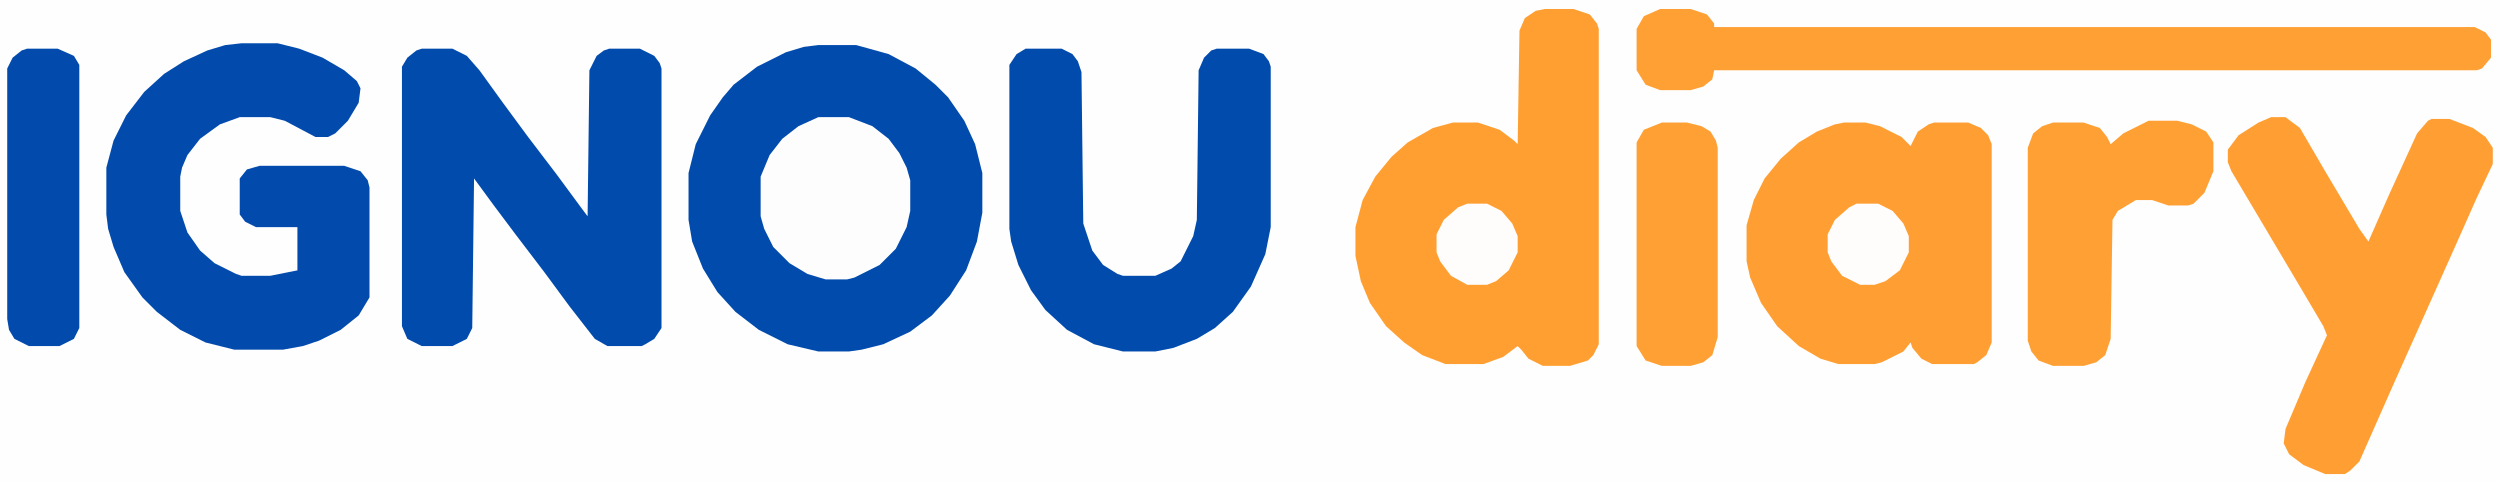
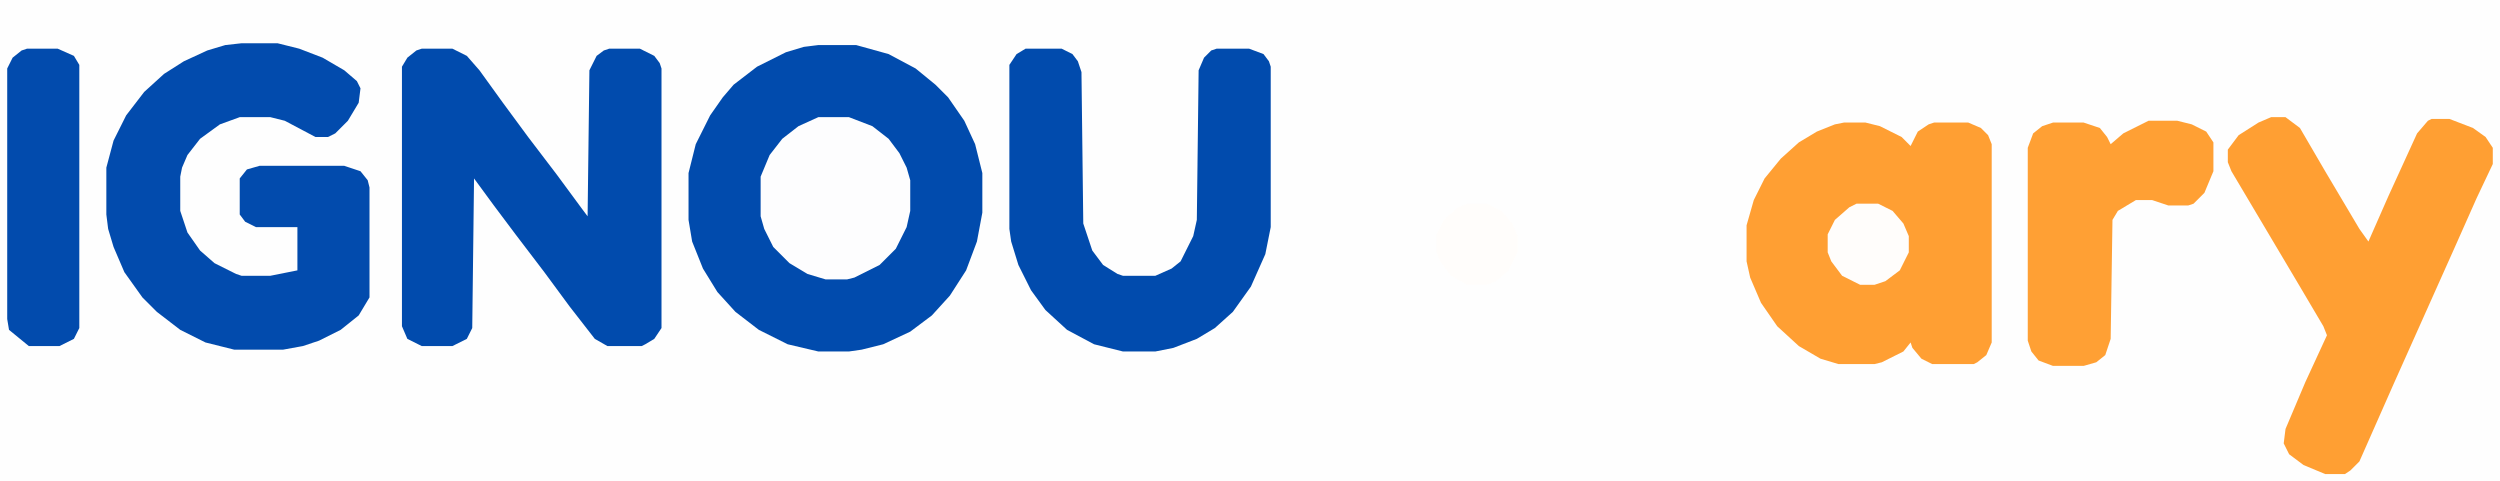
<svg xmlns="http://www.w3.org/2000/svg" version="1.1" width="1387" height="267">
  <path d="M0,0 L1387,0 L1387,267 L0,267 Z " fill="#FEFEFE" transform="translate(0,0)" />
  <path d="M0,0 L21,0 L39,5 L54,13 L65,22 L72,29 L81,42 L87,55 L91,71 L91,93 L88,109 L82,125 L73,139 L63,150 L51,159 L36,166 L24,169 L17,170 L0,170 L-17,166 L-33,158 L-46,148 L-56,137 L-64,124 L-70,109 L-72,97 L-72,71 L-68,55 L-60,39 L-53,29 L-47,22 L-34,12 L-18,4 L-8,1 Z " fill="#014BAD" transform="translate(454,25)" />
-   <path d="M0,0 L16,0 L25,3 L29,8 L30,11 L30,186 L27,192 L24,195 L14,198 L-1,198 L-9,194 L-13,189 L-15,187 L-23,193 L-34,197 L-55,197 L-68,192 L-78,185 L-88,176 L-97,163 L-102,151 L-105,137 L-105,121 L-101,106 L-94,93 L-85,82 L-76,74 L-62,66 L-51,63 L-37,63 L-25,67 L-17,73 L-15,75 L-14,12 L-11,5 L-5,1 Z " fill="#FF9F32" transform="translate(857,5)" />
  <path d="M0,0 L17,0 L25,4 L32,12 L45,30 L59,49 L75,70 L89,89 L92,93 L93,12 L97,4 L101,1 L104,0 L121,0 L129,4 L132,8 L133,11 L133,155 L129,161 L124,164 L122,165 L103,165 L96,161 L82,143 L68,124 L52,103 L40,87 L29,72 L28,155 L25,161 L17,165 L0,165 L-8,161 L-11,154 L-11,10 L-8,5 L-3,1 Z " fill="#014BAD" transform="translate(234,27)" />
  <path d="M0,0 L12,0 L20,2 L32,8 L37,13 L41,5 L47,1 L50,0 L69,0 L76,3 L80,7 L82,12 L82,122 L79,129 L74,133 L72,134 L49,134 L43,131 L38,125 L37,122 L33,127 L21,133 L17,134 L-3,134 L-13,131 L-25,124 L-37,113 L-46,100 L-52,86 L-54,77 L-54,57 L-50,43 L-44,31 L-35,20 L-25,11 L-15,5 L-5,1 Z " fill="#FF9F33" transform="translate(1023,68)" />
  <path d="M0,0 L20,0 L32,3 L45,8 L57,15 L64,21 L66,25 L65,33 L59,43 L52,50 L48,52 L41,52 L24,43 L16,41 L-1,41 L-12,45 L-23,53 L-30,62 L-33,69 L-34,74 L-34,93 L-30,105 L-23,115 L-15,122 L-3,128 L0,129 L16,129 L26,127 L31,126 L31,102 L8,102 L2,99 L-1,95 L-1,75 L3,70 L10,68 L57,68 L66,71 L70,76 L71,80 L71,141 L65,151 L55,159 L43,165 L34,168 L23,170 L-4,170 L-20,166 L-34,159 L-47,149 L-55,141 L-65,127 L-71,113 L-74,103 L-75,95 L-75,69 L-71,54 L-64,40 L-54,27 L-43,17 L-32,10 L-19,4 L-9,1 Z " fill="#024BAD" transform="translate(134,24)" />
  <path d="M0,0 L20,0 L26,3 L29,7 L31,13 L32,97 L37,112 L43,120 L51,125 L54,126 L72,126 L81,122 L86,118 L93,104 L95,95 L96,12 L99,5 L103,1 L106,0 L124,0 L132,3 L135,7 L136,10 L136,99 L133,114 L125,132 L115,146 L105,155 L95,161 L82,166 L72,168 L54,168 L38,164 L23,156 L11,145 L3,134 L-4,120 L-8,107 L-9,100 L-9,9 L-5,3 Z " fill="#014BAD" transform="translate(569,27)" />
  <path d="M0,0 L8,0 L16,6 L30,30 L49,62 L54,69 L65,44 L81,9 L87,2 L89,1 L99,1 L112,6 L119,11 L123,17 L123,26 L114,45 L102,72 L85,110 L68,148 L49,191 L44,196 L41,198 L30,198 L18,193 L10,187 L7,181 L8,173 L19,147 L31,121 L29,116 L16,94 L-3,62 L-22,30 L-24,25 L-24,18 L-18,10 L-7,3 Z " fill="#FF9F33" transform="translate(1260,65)" />
-   <path d="M0,0 L17,0 L26,3 L30,8 L30,10 L452,10 L458,13 L461,17 L461,27 L456,33 L453,34 L30,34 L29,39 L24,43 L17,45 L0,45 L-8,42 L-13,34 L-13,11 L-9,4 Z " fill="#FFA034" transform="translate(921,5)" />
  <path d="M0,0 L16,0 L24,2 L32,6 L36,12 L36,28 L31,40 L25,46 L22,47 L11,47 L2,44 L-7,44 L-17,50 L-20,55 L-21,121 L-24,130 L-29,134 L-36,136 L-53,136 L-61,133 L-65,128 L-67,122 L-67,15 L-64,7 L-59,3 L-53,1 L-36,1 L-27,4 L-23,9 L-21,13 L-14,7 Z " fill="#FFA034" transform="translate(1192,67)" />
-   <path d="M0,0 L17,0 L26,4 L29,9 L29,155 L26,161 L18,165 L1,165 L-7,161 L-10,156 L-11,150 L-11,11 L-8,5 L-3,1 Z " fill="#024BAD" transform="translate(15,27)" />
+   <path d="M0,0 L17,0 L26,4 L29,9 L29,155 L26,161 L18,165 L1,165 L-10,156 L-11,150 L-11,11 L-8,5 L-3,1 Z " fill="#024BAD" transform="translate(15,27)" />
  <path d="M0,0 L17,0 L30,5 L39,12 L45,20 L49,28 L51,35 L51,52 L49,61 L43,73 L34,82 L20,89 L16,90 L4,90 L-6,87 L-16,81 L-25,72 L-30,62 L-32,55 L-32,33 L-27,21 L-20,12 L-11,5 Z " fill="#FDFDFE" transform="translate(454,65)" />
-   <path d="M0,0 L14,0 L22,2 L27,5 L30,10 L31,14 L31,119 L28,129 L23,133 L16,135 L0,135 L-9,132 L-14,124 L-14,11 L-10,4 Z " fill="#FFA034" transform="translate(922,68)" />
  <path d="M0,0 L11,0 L19,4 L25,11 L28,18 L28,27 L23,37 L16,43 L11,45 L0,45 L-9,40 L-15,32 L-17,27 L-17,17 L-13,9 L-5,2 Z " fill="#FFFDFB" transform="translate(814,113)" />
  <path d="M0,0 L12,0 L20,4 L26,11 L29,18 L29,27 L24,37 L16,43 L10,45 L2,45 L-8,40 L-14,32 L-16,27 L-16,17 L-12,9 L-4,2 Z " fill="#FFFDFB" transform="translate(1030,113)" />
</svg>